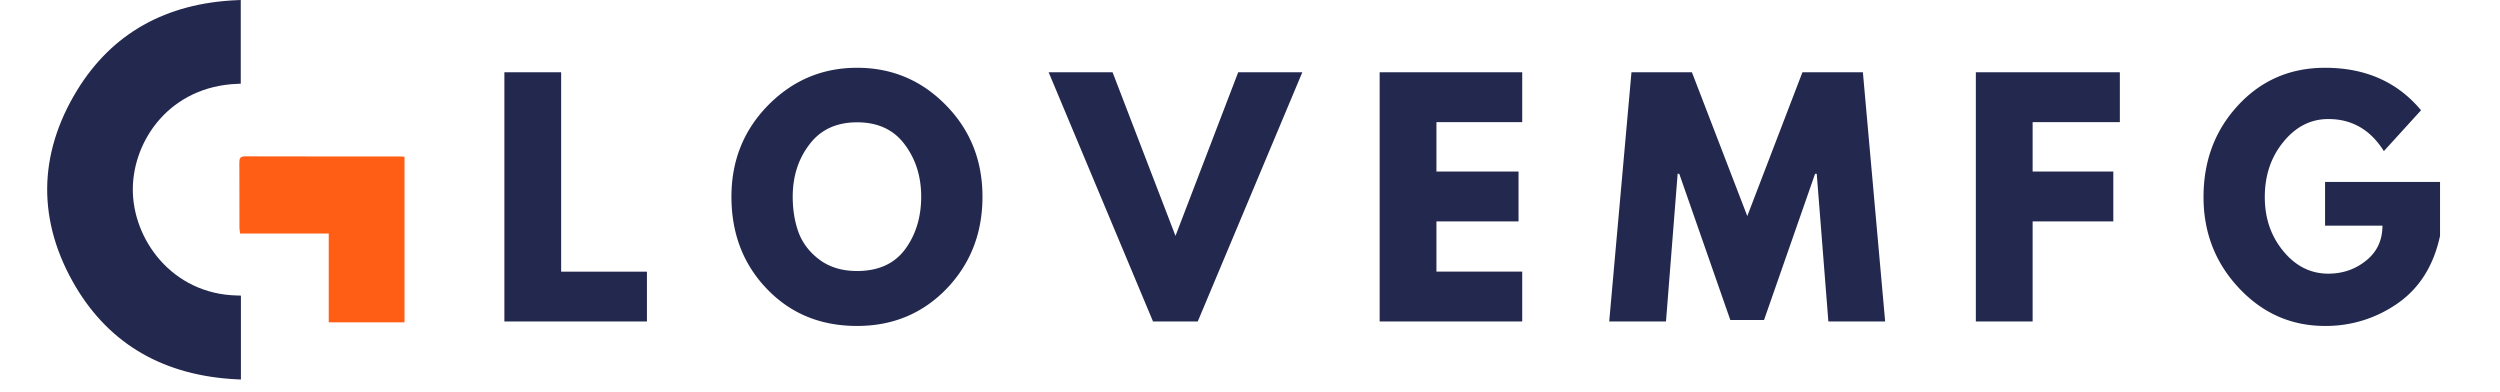
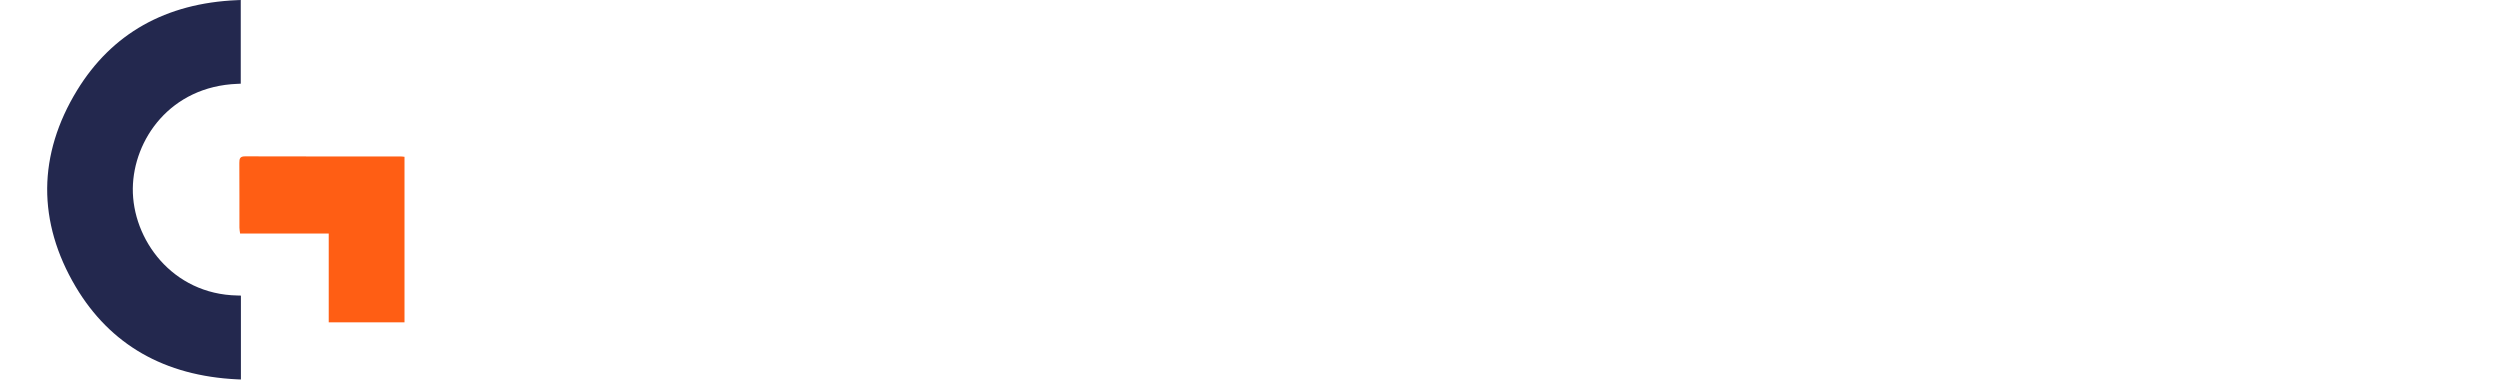
<svg xmlns="http://www.w3.org/2000/svg" width="255" viewBox="0 0 191.25 30" height="40" version="1.2">
  <defs>
    <clipPath id="a">
      <path d="M3.594 0H19v29.031H3.594zm0 0" />
    </clipPath>
  </defs>
  <g clip-path="url(#a)">
    <path d="M18.43 22.613v6.418l-.282-.011c-5.566-.266-9.722-2.649-12.359-7.086-1.465-2.47-2.195-5-2.18-7.528.02-2.527.79-5.05 2.29-7.5C8.561 2.563 12.678.242 18.14.012L18.418 0v6.402l-.258.012c-5.133.195-7.953 4.266-8 7.996-.047 3.871 3 8.106 8.004 8.195zm0 0" fill="#23284e" />
  </g>
  <path d="M25.148 24.66v-6.793h-6.78c-.024-.191-.052-.32-.052-.449-.003-1.656.004-3.309-.007-4.961 0-.324.05-.496.437-.496 3.973.012 7.945.008 11.914.008.086 0 .168.015.285.027V24.66h-5.797zm0 0" fill="#ff5e14" />
-   <path d="M42.928 5.53v15.25h6.563v3.812H38.585V5.529zm0 0M55.955 15.045c0-2.758.938-5.094 2.813-7 1.883-1.906 4.148-2.86 6.797-2.86 2.664 0 4.93.954 6.797 2.86 1.863 1.898 2.797 4.23 2.797 7 0 2.793-.918 5.14-2.75 7.047-1.836 1.898-4.118 2.843-6.844 2.843-2.781 0-5.078-.94-6.89-2.828-1.813-1.882-2.72-4.238-2.72-7.062zm4.688 0c0 1 .148 1.918.453 2.75.313.824.852 1.523 1.625 2.094.77.562 1.719.843 2.844.843 1.625 0 2.847-.55 3.672-1.656.82-1.113 1.234-2.457 1.234-4.031 0-1.55-.422-2.883-1.266-4-.836-1.125-2.046-1.688-3.64-1.688-1.574 0-2.79.563-3.64 1.688-.856 1.117-1.282 2.45-1.282 4zm0 0M88.206 24.592L80.222 5.529h4.89l4.813 12.516 4.797-12.516h4.906l-8 19.063zm0 0M116.45 5.53v3.812h-6.563v3.781h6.281v3.812h-6.281v3.844h6.562v3.813h-10.906V5.529zm0 0M139.87 24.592l-.89-11.297h-.126l-3.906 11.187h-2.578l-3.906-11.187h-.125l-.891 11.297h-4.344l1.703-19.063h4.625l4.235 11 4.219-11h4.625l1.703 19.063zm0 0M162.168 5.53v3.812h-6.672v3.781h6.172v3.812h-6.172v7.657h-4.344V5.529zm0 0M186.663 13.92v4.125c-.492 2.273-1.57 3.992-3.234 5.156a9.547 9.547 0 0 1-5.563 1.734c-2.574 0-4.765-.96-6.578-2.89-1.812-1.926-2.718-4.25-2.718-6.969 0-2.781.882-5.125 2.656-7.031 1.77-1.906 3.984-2.86 6.64-2.86 3.094 0 5.54 1.086 7.344 3.25l-2.844 3.125c-1.023-1.632-2.437-2.453-4.25-2.453-1.343 0-2.492.586-3.437 1.75-.95 1.157-1.422 2.563-1.422 4.22 0 1.616.473 2.995 1.422 4.14.945 1.148 2.094 1.718 3.437 1.718 1.102 0 2.067-.332 2.891-1 .832-.664 1.25-1.554 1.25-2.671h-4.39V13.92zm0 0" fill="#23284e" />
</svg>